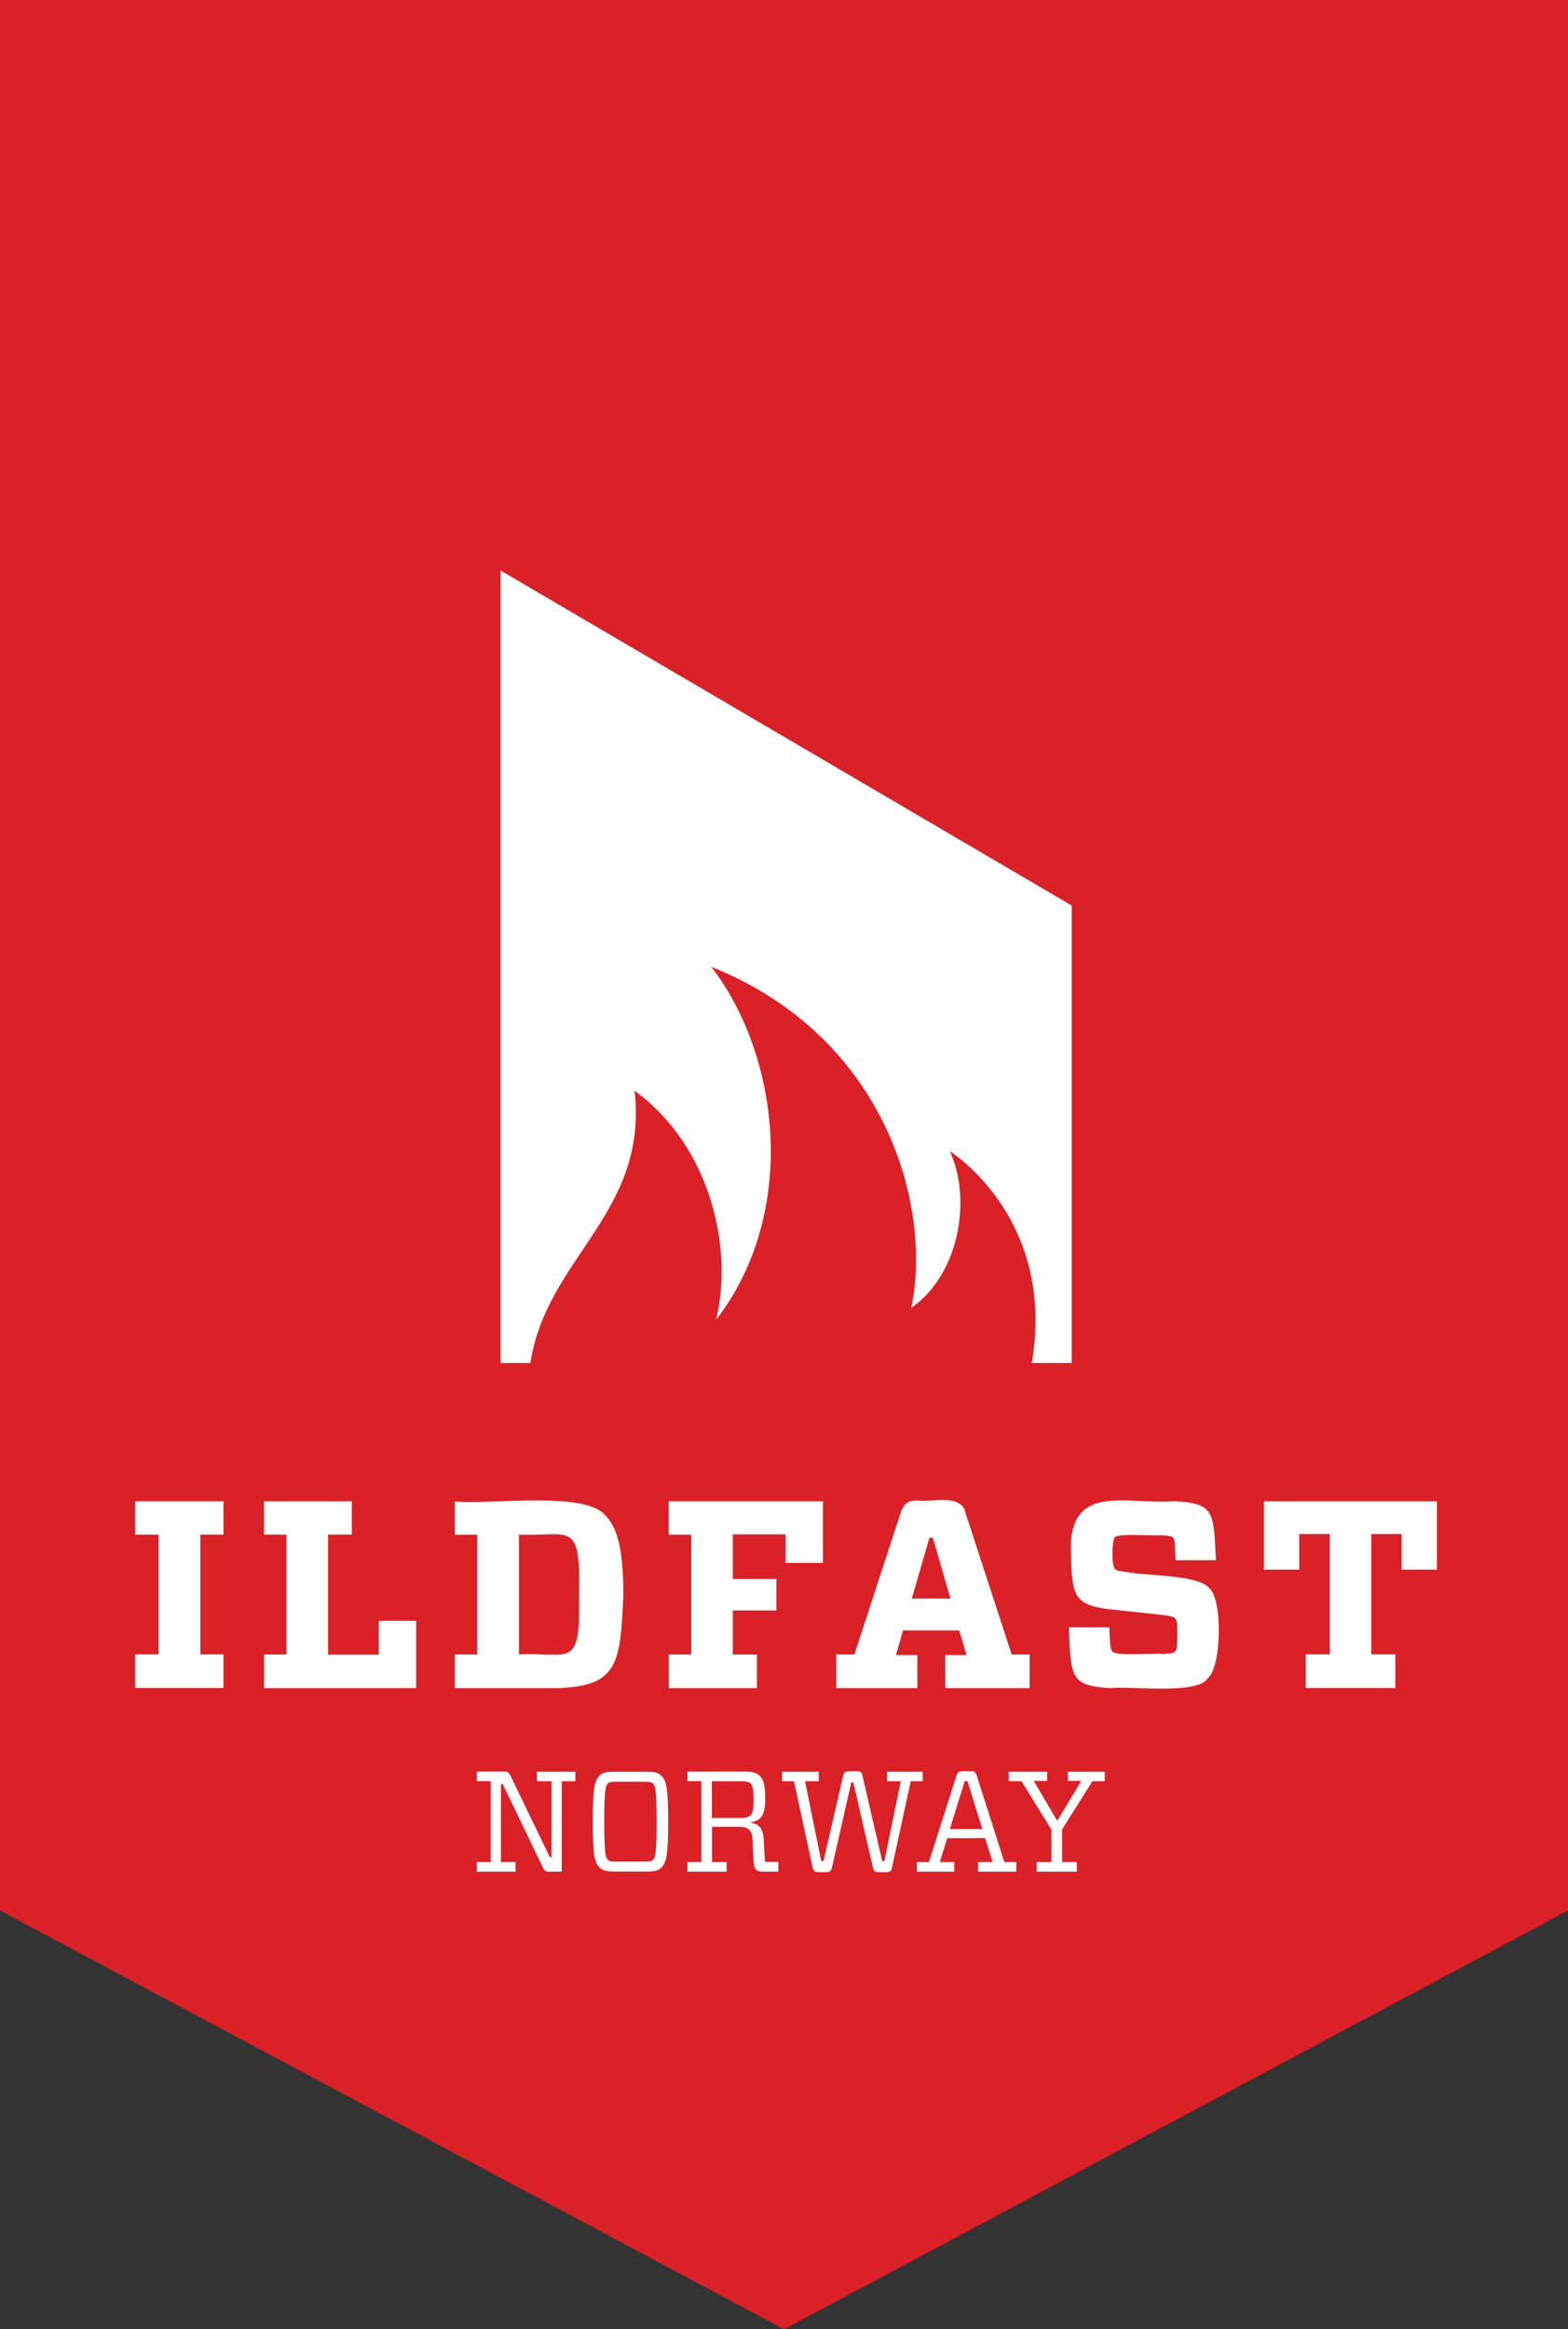
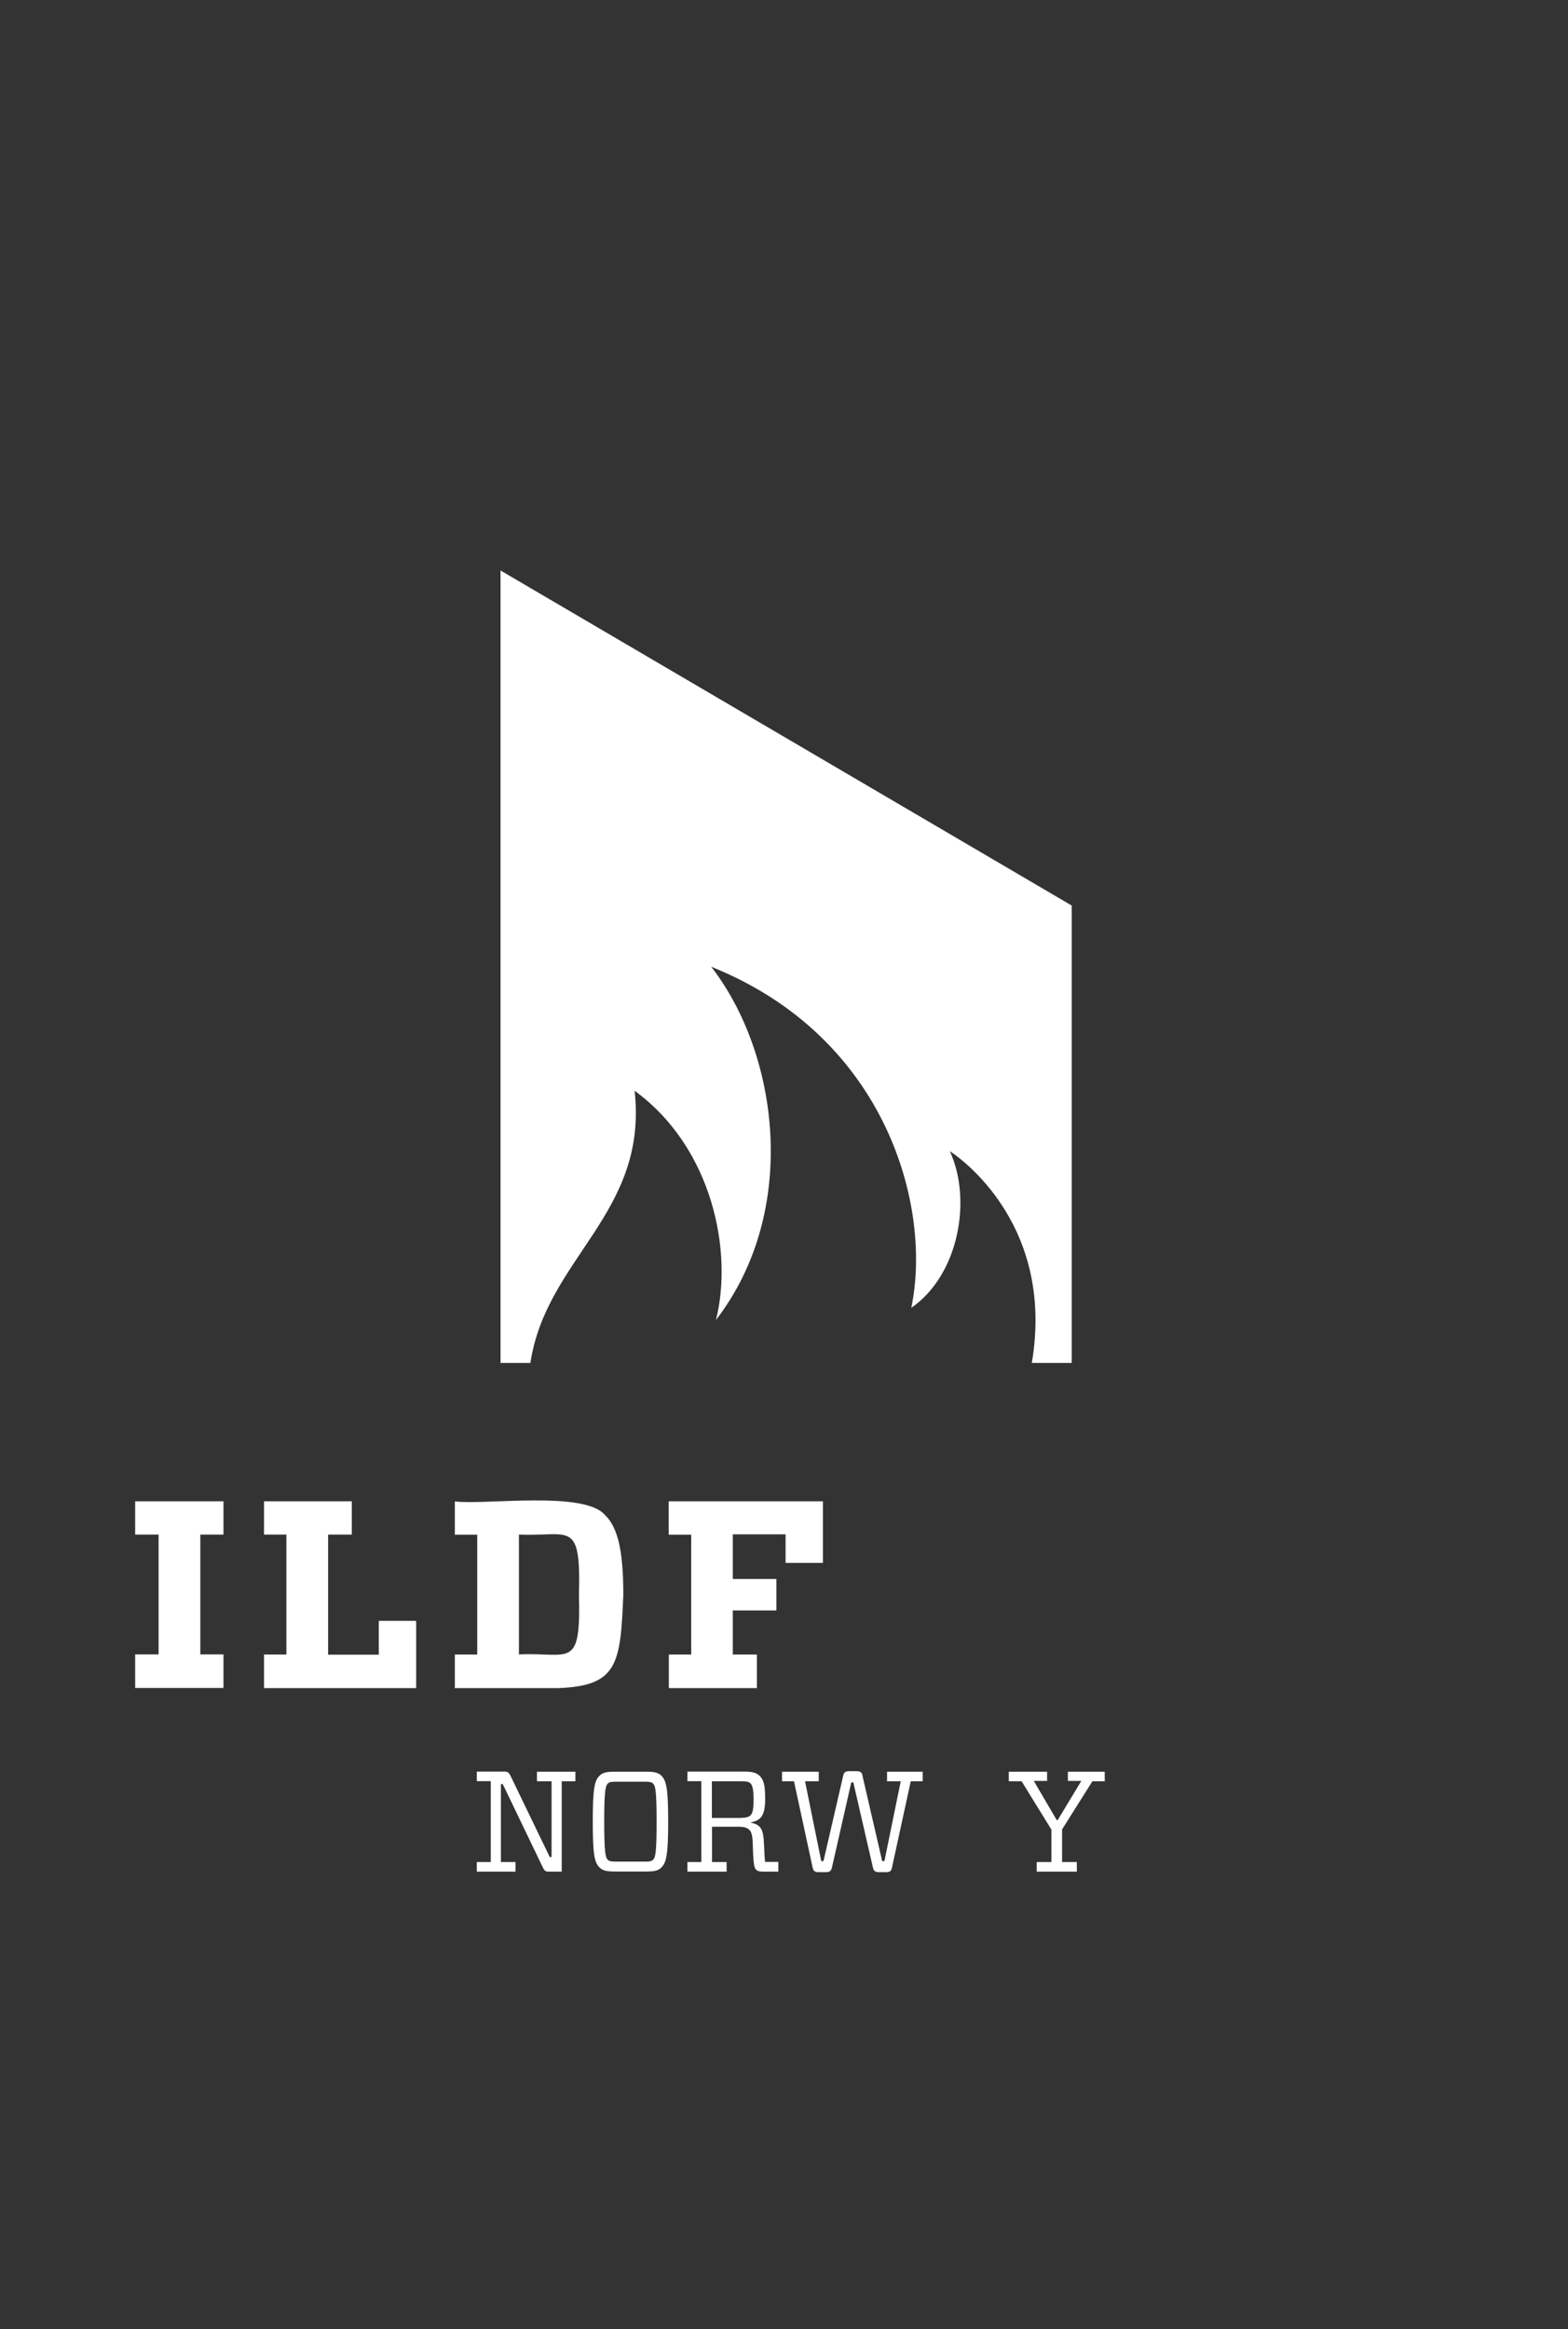
<svg xmlns="http://www.w3.org/2000/svg" id="Layer_2" viewBox="0 0 119.14 176.92">
  <rect x="0" y="0" width="119.14" height="176.92" fill="#333333" stroke="none" />
  <defs>
    <style>.cls-1{fill:#fff;}.cls-2{fill:#da2128;}</style>
  </defs>
  <g id="Layer_1-2">
-     <polygon class="cls-2" points="0 0 119.14 0 119.14 145.11 59.57 176.92 0 145.11 0 0" />
    <path class="cls-1" d="M16.98,125.66v2.55s-6.71,0-6.71,0v-2.55s1.78,0,1.78,0v-9.1h-1.78s0-2.53,0-2.53h6.71s0,2.53,0,2.53h-1.76v9.1h1.76Z" />
    <path class="cls-1" d="M21.76,116.56h-1.7s0-2.53,0-2.53h6.67s0,2.53,0,2.53h-1.8v9.12h3.85v-2.57s2.84,0,2.84,0v5.11s-11.56,0-11.56,0v-2.55s1.7,0,1.7,0v-9.1Z" />
    <path class="cls-1" d="M45.98,115.08c.91.91,1.38,2.51,1.38,6.04-.21,5.27-.43,6.93-4.93,7.1,0,0-7.87,0-7.87,0v-2.55s1.7,0,1.7,0v-9.1h-1.7s0-2.53,0-2.53c2.3.29,9.87-.84,11.42,1.05ZM39.43,125.66c3.87-.18,4.71,1.22,4.56-4.54.15-5.76-.7-4.39-4.56-4.56v9.1Z" />
    <path class="cls-1" d="M50.81,116.56v-2.53s11.72,0,11.72,0v4.68s-2.84,0-2.84,0v-2.17h-4.01v3.39h3.31s0,2.39,0,2.39h-3.31v3.35h1.83s0,2.55,0,2.55h-6.69s0-2.55,0-2.55h1.7v-9.1h-1.7Z" />
-     <path class="cls-1" d="M63.54,128.22v-2.55s1.38,0,1.38,0l3.49-10.69c.26-.79.55-1.01,1.34-1.01,1.08.15,3.35-.57,3.63,1.01,0,0,3.49,10.69,3.49,10.69h1.36s0,2.55,0,2.55h-6.41s0-2.51,0-2.51h1.62s-.55-1.87-.55-1.87h-4.28s-.53,1.87-.53,1.87h1.62s0,2.51,0,2.51h-6.16ZM69.28,121.42h2.94s-1.34-4.62-1.34-4.62h-.26s-1.34,4.62-1.34,4.62Z" />
-     <path class="cls-1" d="M91.71,127.55c-.91,1.17-5.92.5-7.32.67-3.11-.17-3.01-.84-3.18-4.62h3.08c.04,1.4.1,1.72.22,1.84.34.38,3.24.1,3.79.18,1.33-.03,1.07-.12,1.16-1.56-.03-1.27.03-1.24-1.18-1.4,0,0-4.16-.45-4.16-.45-2.51-.35-2.67-1.08-2.74-4.05-.33-5.68,4.19-3.84,7.83-4.14,3.09.18,2.99.78,3.18,4.48h-3.06c-.17-1.81.2-1.81-1.12-1.89-.52.07-3.14-.16-3.49.14-.22.06-.3,2.32.02,2.43.12.14.34.16.97.24,1.27.27,5.27.18,6.12,1.16,1.1.73,1.02,6.26-.14,6.95Z" />
-     <path class="cls-1" d="M106.02,125.66v2.55s-6.81,0-6.81,0v-2.55s1.82,0,1.82,0v-9.14h-2.31v2.7s-2.68,0-2.68,0v-5.19s13.14,0,13.14,0v5.19s-2.68,0-2.68,0v-2.7h-2.31v9.14h1.83Z" />
    <path class="cls-1" d="M48.22,82.85c5.92,4.32,7.49,12.22,6.18,17.41,6.35-8.24,4.8-20.18-.36-26.83,13.36,5.35,16.8,18.3,15.2,25.91,3.64-2.52,4.62-8.26,2.93-11.9,0,0,8.1,5.02,6.23,16.08h3.03v-34.74s-43.4-25.45-43.4-25.45v60.19h2.27c1.21-7.99,8.95-11.33,7.92-20.67Z" />
    <path class="cls-1" d="M41.91,135.3h-1.11v-.73h2.92v.73h-1.04v6.86h-.95c-.27,0-.35-.05-.47-.29l-3.06-6.36h-.14v5.92h1.11v.73h-2.94v-.73h1.06v-6.14h-1.06v-.73h2.08c.27,0,.35.07.47.3l2.99,6.19h.14v-5.77Z" />
    <path class="cls-1" d="M49.12,134.57c.65,0,.91.09,1.13.3.37.37.52.92.52,3.49s-.15,3.12-.52,3.49c-.22.22-.48.3-1.13.3h-2.43c-.65,0-.91-.09-1.13-.3-.38-.37-.52-.92-.52-3.49s.14-3.12.52-3.49c.22-.22.48-.3,1.13-.3h2.43ZM46.17,141.25c.11.11.23.15.66.15h2.14c.43,0,.55-.04.66-.15.17-.17.26-.55.26-2.88s-.09-2.71-.26-2.89c-.11-.11-.23-.15-.66-.15h-2.14c-.43,0-.55.04-.66.15-.16.17-.26.55-.26,2.89s.1,2.71.26,2.88Z" />
    <path class="cls-1" d="M58.12,141.42h1.02v.74h-1.14c-.33,0-.46-.05-.55-.15-.14-.14-.21-.36-.25-1.89-.02-.75-.11-.98-.26-1.13-.18-.17-.4-.24-.82-.24h-2.02v2.68h1.11v.73h-2.98v-.73h1.06v-6.14h-1.06v-.73h4.37c.53,0,.87.09,1.11.31.29.29.43.65.43,1.76,0,1.32-.35,1.64-1.1,1.79v.02c.74.15.97.44,1.01,1.66.03.7.05,1.03.08,1.31ZM56.35,138.07c.39,0,.56-.08.67-.18.13-.13.24-.35.24-1.2s-.11-1.11-.24-1.24c-.11-.11-.29-.15-.66-.15h-2.27v2.78h2.26Z" />
    <path class="cls-1" d="M65.53,134.87l1.5,6.49h.17l1.24-6.06h-1.04v-.73h2.71v.73h-.91l-1.43,6.57c-.05.26-.16.33-.47.33h-.5c-.3,0-.41-.08-.47-.34l-1.49-6.47h-.16l-1.47,6.47c-.07.26-.17.34-.47.34h-.52c-.29,0-.4-.06-.47-.33l-1.42-6.57h-.91v-.73h2.79v.73h-1.04l1.23,6.06h.17l1.5-6.49c.05-.26.17-.34.47-.34h.53c.29,0,.41.08.47.34Z" />
-     <path class="cls-1" d="M69.67,142.16v-.73h.91l2.1-6.57c.09-.26.16-.33.47-.33h.59c.3,0,.38.07.47.33l2.1,6.57h.91v.73h-2.9v-.73h1.1l-.57-1.82c-.57,0-2.19.01-2.88.01l-.56,1.81h1.1v.73h-2.82ZM72.18,138.92h2.46l-1.13-3.64h-.21l-1.13,3.64Z" />
    <path class="cls-1" d="M77.6,135.3h-.95v-.73h2.91v.7h-1.01l1.74,2.97h.08l1.79-2.97h-1.02v-.7h2.8v.73h-.94l-2.3,3.65v2.48h1.12v.73h-3.05v-.73h1.12v-2.46l-2.27-3.68Z" />
  </g>
</svg>